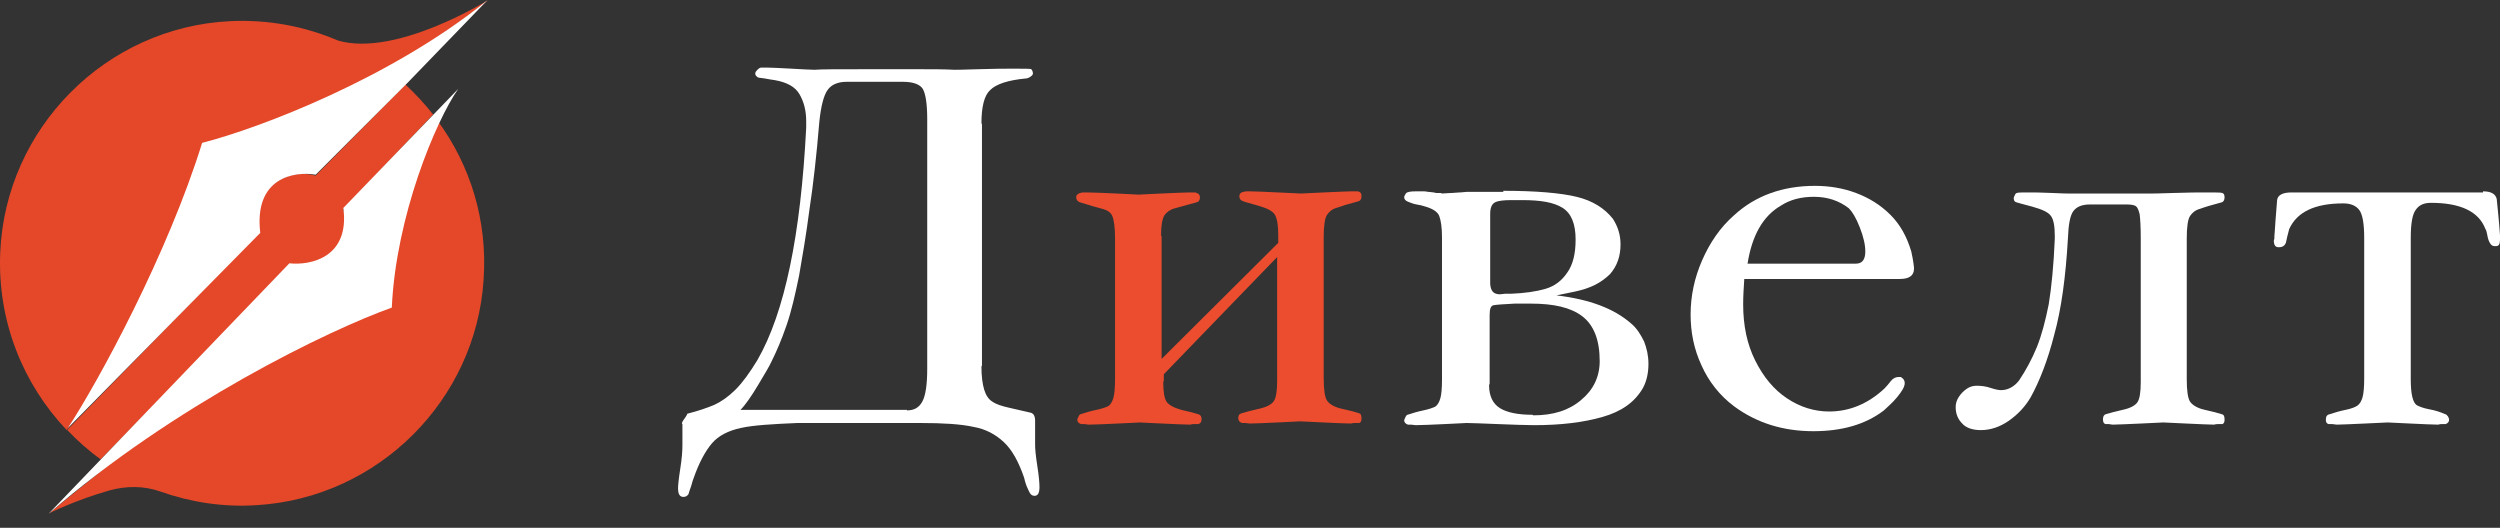
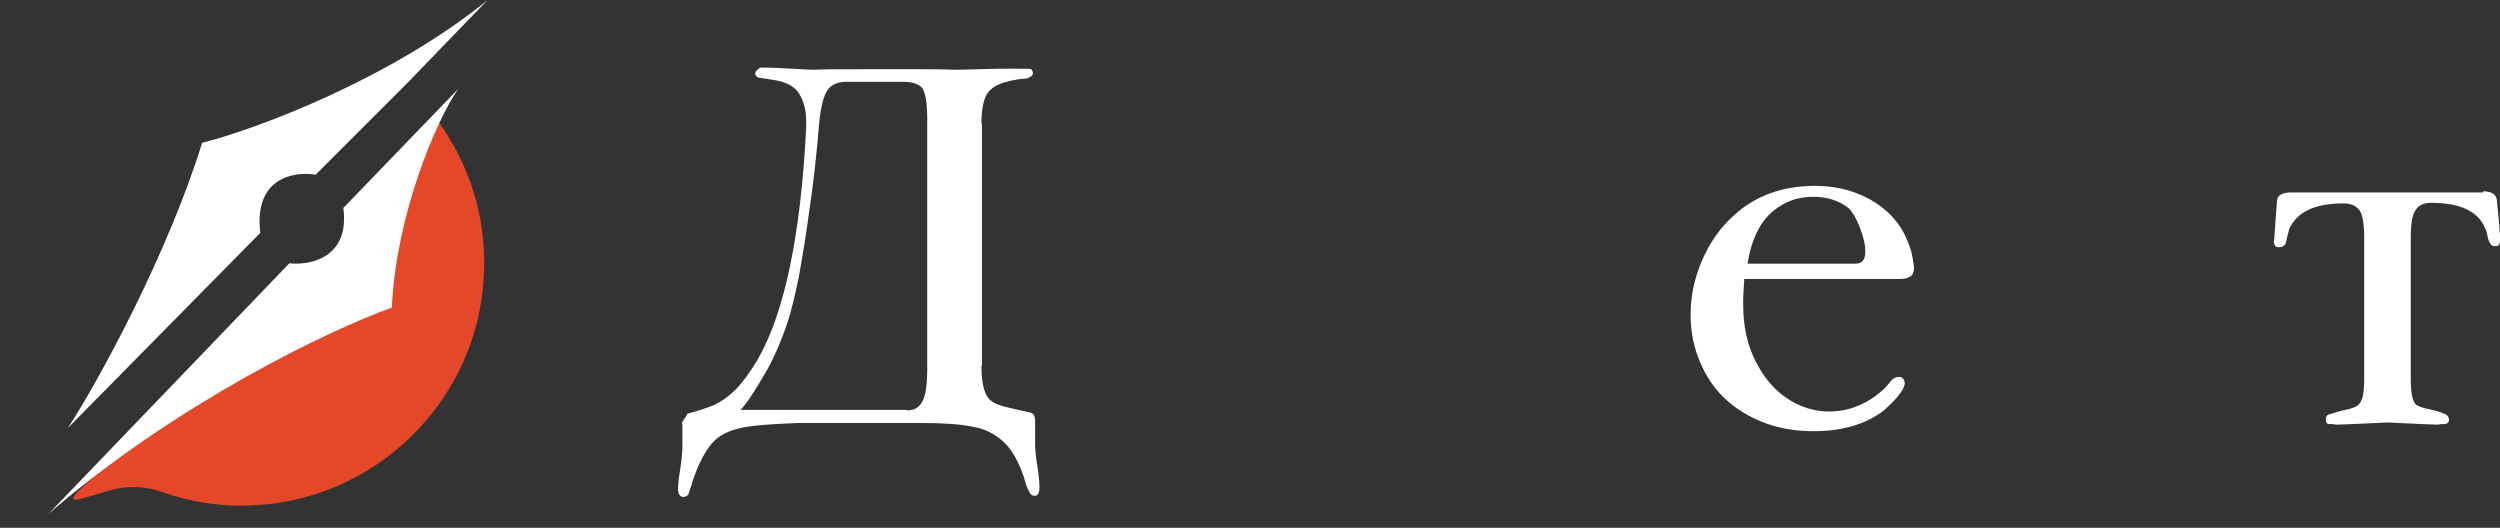
<svg xmlns="http://www.w3.org/2000/svg" width="90" height="19" viewBox="0 0 90 19" fill="none">
  <rect x="0" y="0" width="90" height="19" fill="#333333" stroke="none" />
-   <path d="M7.345 5.265C13.118 3.721 17.579 0 17.579 0C17.579 0 14.259 2.072 12.166 1.459C10.982 0.951 9.671 0.698 8.297 0.761C3.814 0.973 0.198 4.609 0.008 9.092C-0.098 11.566 0.833 13.828 2.397 15.478C4.681 12.813 7.345 5.265 7.345 5.265Z" fill="#E44829" />
-   <path d="M10.876 6.259C9.988 6.259 9.269 6.978 9.269 7.866C9.269 8.035 9.29 8.204 9.354 8.352L2.418 15.477C2.778 15.858 3.18 16.218 3.624 16.535L8.614 11.439L10.453 9.515C10.559 9.536 10.686 9.557 10.813 9.557C11.701 9.557 12.42 8.838 12.42 7.95C12.42 7.802 12.399 7.654 12.356 7.527L15.591 4.123C15.295 3.742 14.957 3.383 14.598 3.045L11.363 6.322C11.193 6.28 11.045 6.259 10.876 6.259Z" fill="#E44829" />
-   <path d="M14.048 10.974C10.454 12.179 6.373 14.928 3.899 16.746L1.763 18.48C1.763 18.48 2.736 17.994 3.941 17.655C4.554 17.486 5.189 17.486 5.781 17.698C6.859 18.078 8.043 18.269 9.269 18.184C13.625 17.909 17.135 14.399 17.41 10.065C17.558 7.929 16.924 5.942 15.761 4.356C14.323 7.168 14.048 10.974 14.048 10.974Z" fill="#E44829" />
+   <path d="M14.048 10.974C10.454 12.179 6.373 14.928 3.899 16.746C1.763 18.48 2.736 17.994 3.941 17.655C4.554 17.486 5.189 17.486 5.781 17.698C6.859 18.078 8.043 18.269 9.269 18.184C13.625 17.909 17.135 14.399 17.41 10.065C17.558 7.929 16.924 5.942 15.761 4.356C14.323 7.168 14.048 10.974 14.048 10.974Z" fill="#E44829" />
  <path d="M14.653 3L17.544 0.01C14.105 2.801 9.353 4.612 7.277 5.143C6.041 9.13 3.572 13.682 2.442 15.41L9.37 8.383C9.131 6.389 10.599 6.157 11.364 6.289L14.653 3Z" fill="white" />
  <path d="M16.497 3.199L12.36 7.486C12.6 9.28 11.164 9.562 10.417 9.479L1.745 18.5C6.28 14.563 11.862 11.871 14.105 11.074C14.254 7.785 15.683 4.362 16.497 3.199Z" fill="white" />
  <path d="M26.677 15.405C26.223 15.504 25.869 15.681 25.632 15.957C25.395 16.233 25.159 16.667 24.962 17.238C24.942 17.278 24.922 17.357 24.883 17.495C24.843 17.613 24.804 17.712 24.784 17.791C24.745 17.85 24.686 17.889 24.607 17.889C24.469 17.889 24.41 17.791 24.41 17.574C24.41 17.495 24.429 17.258 24.488 16.884C24.548 16.509 24.567 16.233 24.567 16.036V15.267L24.548 15.247C24.548 15.228 24.567 15.168 24.627 15.09C24.686 15.011 24.725 14.952 24.745 14.893C25.139 14.794 25.474 14.676 25.711 14.577C25.967 14.459 26.223 14.281 26.48 14.025C26.736 13.769 26.992 13.414 27.268 12.96C28.254 11.245 28.826 8.446 29.023 4.601V4.365C29.023 3.99 28.944 3.675 28.786 3.399C28.629 3.123 28.333 2.965 27.899 2.886C27.761 2.867 27.643 2.847 27.544 2.827C27.446 2.807 27.347 2.807 27.288 2.788C27.229 2.748 27.189 2.709 27.189 2.65C27.189 2.61 27.209 2.571 27.268 2.512C27.327 2.453 27.367 2.433 27.406 2.433H27.623C27.801 2.433 28.077 2.453 28.491 2.472C28.885 2.492 29.161 2.512 29.319 2.512C29.575 2.492 30.147 2.492 31.073 2.492C32.059 2.492 32.749 2.492 33.163 2.492C33.577 2.492 33.971 2.492 34.365 2.512C34.385 2.512 34.661 2.512 35.213 2.492C35.765 2.472 36.199 2.472 36.495 2.472C36.889 2.472 37.106 2.472 37.126 2.492C37.165 2.531 37.185 2.591 37.185 2.65C37.185 2.689 37.145 2.729 37.086 2.768C37.027 2.807 36.968 2.827 36.909 2.827C36.298 2.886 35.864 3.024 35.647 3.241C35.43 3.438 35.332 3.852 35.332 4.444C35.351 4.444 35.351 4.463 35.351 4.523V13.079C35.351 13.098 35.351 13.118 35.351 13.138C35.351 13.158 35.351 13.177 35.332 13.197C35.332 13.552 35.371 13.828 35.43 14.025C35.489 14.222 35.588 14.38 35.726 14.459C35.864 14.557 36.061 14.617 36.317 14.676C36.574 14.735 36.83 14.794 37.086 14.853C37.204 14.873 37.264 14.971 37.264 15.149V16.016C37.264 16.154 37.283 16.391 37.342 16.765C37.402 17.14 37.421 17.396 37.421 17.534C37.421 17.751 37.362 17.85 37.244 17.85C37.165 17.85 37.106 17.81 37.066 17.731C37.027 17.652 36.988 17.574 36.948 17.475C36.909 17.377 36.889 17.278 36.869 17.199C36.672 16.627 36.436 16.194 36.14 15.918C35.844 15.642 35.489 15.444 35.036 15.366C34.582 15.267 33.952 15.228 33.123 15.228H28.707C27.801 15.267 27.13 15.306 26.677 15.405ZM32.65 14.774C32.907 14.774 33.084 14.676 33.202 14.459C33.321 14.242 33.38 13.848 33.38 13.276V4.286C33.38 3.734 33.321 3.379 33.222 3.202C33.123 3.044 32.887 2.945 32.512 2.945H30.482C30.166 2.945 29.93 3.044 29.792 3.241C29.654 3.438 29.555 3.813 29.496 4.385C29.398 5.567 29.279 6.632 29.141 7.539C29.023 8.446 28.885 9.254 28.767 9.924C28.629 10.595 28.491 11.206 28.313 11.718C28.136 12.231 27.958 12.645 27.781 13C27.702 13.177 27.525 13.473 27.288 13.867C27.051 14.262 26.835 14.577 26.657 14.755H32.65V14.774Z" fill="white" />
-   <path d="M41.897 13.473V13.631C41.897 13.65 41.897 13.67 41.897 13.69C41.897 13.71 41.897 13.729 41.877 13.749C41.877 14.104 41.916 14.341 41.995 14.459C42.074 14.577 42.251 14.676 42.527 14.755C42.803 14.814 43.02 14.873 43.139 14.912C43.217 14.932 43.257 14.991 43.257 15.09C43.257 15.188 43.217 15.247 43.139 15.267C43.099 15.267 43.06 15.267 43.001 15.267C42.941 15.267 42.902 15.267 42.843 15.287C42.665 15.287 42.31 15.267 41.837 15.247C41.344 15.228 41.088 15.208 41.029 15.208C40.99 15.208 40.714 15.228 40.24 15.247C39.767 15.267 39.413 15.287 39.196 15.287C39.136 15.287 39.077 15.267 39.038 15.267C38.998 15.267 38.959 15.267 38.92 15.267C38.841 15.247 38.782 15.188 38.782 15.109C38.782 15.09 38.801 15.05 38.821 15.011C38.841 14.952 38.88 14.912 38.9 14.912C39.077 14.853 39.275 14.794 39.472 14.755C39.669 14.715 39.827 14.656 39.905 14.617C39.984 14.557 40.043 14.459 40.083 14.321C40.122 14.183 40.142 13.946 40.142 13.65V8.584C40.142 8.19 40.102 7.914 40.043 7.776C39.984 7.638 39.846 7.559 39.688 7.519C39.531 7.48 39.255 7.401 38.88 7.283C38.801 7.263 38.742 7.184 38.742 7.105C38.742 7.026 38.782 6.987 38.88 6.948C38.92 6.948 38.939 6.928 38.979 6.928C38.998 6.928 39.058 6.928 39.156 6.928C39.373 6.928 39.728 6.948 40.201 6.967C40.674 6.987 40.95 7.007 40.99 7.007C41.029 7.007 41.305 6.987 41.798 6.967C42.291 6.948 42.626 6.928 42.803 6.928C42.882 6.928 42.941 6.928 42.981 6.928C43.02 6.928 43.06 6.928 43.079 6.948C43.158 6.967 43.198 7.026 43.198 7.105C43.198 7.204 43.158 7.263 43.079 7.283C42.724 7.381 42.449 7.46 42.291 7.5C42.133 7.539 41.995 7.638 41.916 7.756C41.837 7.894 41.798 8.13 41.798 8.485C41.818 8.485 41.818 8.505 41.818 8.564V12.921L46.017 8.742V8.466C46.017 8.111 45.977 7.874 45.899 7.736C45.82 7.598 45.623 7.5 45.287 7.401C44.952 7.302 44.775 7.263 44.755 7.243C44.676 7.224 44.617 7.164 44.617 7.066C44.617 6.987 44.657 6.928 44.755 6.908C44.795 6.908 44.834 6.888 44.854 6.888C44.893 6.888 44.933 6.888 45.011 6.888C45.189 6.888 45.524 6.908 46.017 6.928C46.51 6.948 46.766 6.967 46.825 6.967C46.884 6.967 47.16 6.948 47.653 6.928C48.146 6.908 48.481 6.888 48.659 6.888C48.737 6.888 48.797 6.888 48.836 6.888C48.876 6.888 48.915 6.888 48.935 6.908C48.994 6.928 49.014 6.987 49.014 7.066C49.014 7.164 48.974 7.224 48.915 7.243C48.54 7.342 48.284 7.421 48.126 7.48C47.969 7.519 47.85 7.618 47.772 7.736C47.693 7.854 47.653 8.13 47.653 8.544V13.611C47.653 14.025 47.693 14.301 47.772 14.419C47.85 14.538 48.028 14.656 48.304 14.715C48.58 14.774 48.797 14.833 48.915 14.873C48.994 14.893 49.014 14.952 49.014 15.07C49.014 15.149 48.994 15.208 48.935 15.228C48.895 15.228 48.856 15.228 48.797 15.228C48.757 15.228 48.698 15.228 48.639 15.247C48.442 15.247 48.107 15.228 47.633 15.208C47.16 15.188 46.884 15.169 46.806 15.169C46.746 15.169 46.47 15.188 45.997 15.208C45.524 15.228 45.189 15.247 44.992 15.247C44.933 15.247 44.893 15.228 44.834 15.228C44.775 15.228 44.755 15.228 44.716 15.228C44.637 15.208 44.578 15.149 44.578 15.05C44.578 14.952 44.617 14.893 44.716 14.873C44.854 14.833 45.051 14.774 45.327 14.715C45.603 14.656 45.78 14.557 45.859 14.439C45.938 14.321 45.977 14.084 45.977 13.71V9.254L41.897 13.473Z" fill="#EC4D2E" />
-   <path d="M54.12 6.869C55.303 6.869 56.19 6.948 56.761 7.086C57.333 7.224 57.767 7.5 58.062 7.874C58.24 8.15 58.339 8.446 58.339 8.801C58.339 9.215 58.22 9.57 57.964 9.865C57.806 10.023 57.609 10.161 57.412 10.26C57.215 10.358 56.978 10.437 56.702 10.496C56.426 10.555 56.209 10.595 56.032 10.634C57.215 10.772 58.102 11.107 58.713 11.64C58.93 11.817 59.068 12.054 59.186 12.29C59.285 12.546 59.344 12.803 59.344 13.098C59.344 13.414 59.285 13.71 59.147 13.966C58.851 14.479 58.378 14.814 57.688 15.011C56.998 15.208 56.19 15.306 55.224 15.306C54.908 15.306 54.474 15.287 53.922 15.267C53.37 15.247 52.996 15.228 52.799 15.228C52.759 15.228 52.483 15.247 52.01 15.267C51.537 15.287 51.182 15.306 50.965 15.306C50.906 15.306 50.847 15.287 50.808 15.287C50.768 15.287 50.729 15.287 50.689 15.287C50.61 15.267 50.551 15.208 50.551 15.129C50.551 15.109 50.571 15.07 50.591 15.03C50.61 14.971 50.65 14.932 50.67 14.932C50.847 14.873 51.044 14.814 51.241 14.774C51.438 14.735 51.596 14.676 51.675 14.636C51.754 14.577 51.813 14.479 51.852 14.341C51.892 14.203 51.912 13.966 51.912 13.67V8.544C51.912 8.19 51.872 7.933 51.813 7.776C51.754 7.618 51.557 7.5 51.261 7.421C51.202 7.401 51.123 7.381 51.005 7.362C50.886 7.342 50.788 7.302 50.689 7.263C50.591 7.224 50.551 7.164 50.551 7.105C50.551 7.066 50.571 7.026 50.61 6.967C50.65 6.908 50.768 6.888 50.985 6.888C51.084 6.888 51.162 6.888 51.222 6.888C51.281 6.888 51.34 6.888 51.419 6.908C51.498 6.908 51.557 6.928 51.616 6.928C51.675 6.948 51.714 6.948 51.734 6.948C51.774 6.948 51.813 6.948 51.833 6.948C51.852 6.948 51.892 6.948 51.912 6.967C52.01 6.967 52.109 6.948 52.227 6.948C52.345 6.948 52.444 6.928 52.542 6.928C52.641 6.928 52.72 6.908 52.799 6.908C52.878 6.908 52.956 6.908 53.094 6.908H54.12V6.869ZM53.607 13.867C53.607 14.262 53.745 14.538 54.001 14.695C54.258 14.853 54.652 14.932 55.164 14.932L55.204 14.952C55.914 14.952 56.485 14.774 56.919 14.4C57.353 14.045 57.589 13.572 57.589 13C57.589 12.231 57.373 11.699 56.959 11.383C56.544 11.068 55.933 10.93 55.105 10.93H54.534C54.12 10.95 53.863 10.969 53.765 10.989C53.666 11.009 53.627 11.127 53.627 11.344V13.808L53.607 13.867ZM54.001 10.595C54.06 10.595 54.12 10.575 54.179 10.575C54.238 10.575 54.317 10.575 54.396 10.575C54.889 10.555 55.303 10.496 55.638 10.398C55.973 10.299 56.229 10.102 56.426 9.806C56.623 9.53 56.722 9.136 56.722 8.623C56.722 8.052 56.564 7.677 56.249 7.48C55.933 7.283 55.46 7.204 54.81 7.204H54.415C54.139 7.204 53.942 7.224 53.824 7.283C53.706 7.342 53.647 7.48 53.647 7.697V10.22C53.666 10.476 53.765 10.595 54.001 10.595Z" fill="white" />
  <path d="M62.754 10.95C62.754 11.718 62.892 12.389 63.188 12.98C63.484 13.572 63.858 14.025 64.332 14.34C64.805 14.656 65.317 14.814 65.85 14.814C66.579 14.814 67.249 14.538 67.841 13.986C67.92 13.907 67.999 13.808 68.077 13.71C68.156 13.611 68.255 13.572 68.353 13.572C68.373 13.572 68.393 13.572 68.412 13.572C68.432 13.572 68.452 13.572 68.452 13.591C68.531 13.631 68.57 13.71 68.57 13.788C68.57 13.926 68.472 14.084 68.294 14.301C68.117 14.518 67.939 14.656 67.821 14.774C67.151 15.287 66.303 15.523 65.278 15.523C64.194 15.523 63.247 15.228 62.439 14.636C61.907 14.242 61.512 13.729 61.256 13.158C60.98 12.566 60.862 11.955 60.862 11.324C60.862 10.654 61 10.003 61.276 9.372C61.552 8.741 61.926 8.189 62.419 7.756C63.188 7.046 64.174 6.691 65.337 6.691C65.85 6.691 66.343 6.77 66.816 6.947C67.289 7.125 67.703 7.381 68.058 7.736C68.412 8.091 68.649 8.525 68.807 9.057C68.886 9.412 68.905 9.629 68.905 9.668C68.905 9.924 68.728 10.043 68.393 10.043H62.794C62.774 10.358 62.754 10.654 62.754 10.95ZM66.816 9.491C67.032 9.491 67.151 9.353 67.151 9.057C67.151 8.82 67.092 8.544 66.954 8.189C66.816 7.835 66.678 7.618 66.559 7.499C66.204 7.223 65.79 7.085 65.298 7.085C64.844 7.085 64.45 7.184 64.115 7.401C63.464 7.775 63.07 8.485 62.912 9.491H66.816Z" fill="white" />
-   <path d="M73.322 12.507C73.499 12.073 73.637 11.541 73.755 10.95C73.854 10.338 73.933 9.55 73.972 8.603V8.485C73.972 8.15 73.933 7.913 73.834 7.775C73.736 7.637 73.519 7.539 73.164 7.44C72.809 7.342 72.632 7.302 72.592 7.283C72.513 7.263 72.494 7.204 72.494 7.125C72.494 7.105 72.513 7.066 72.533 7.026C72.553 6.967 72.592 6.947 72.612 6.947C72.632 6.928 72.789 6.928 73.026 6.928C73.203 6.928 73.499 6.928 73.874 6.947C74.248 6.967 74.445 6.967 74.485 6.967H77.442C77.462 6.967 77.738 6.967 78.25 6.947C78.763 6.928 79.157 6.928 79.433 6.928C79.768 6.928 79.965 6.928 80.005 6.947C80.064 6.967 80.084 7.026 80.084 7.105C80.084 7.204 80.044 7.263 79.985 7.283C79.611 7.381 79.354 7.46 79.197 7.519C79.039 7.559 78.921 7.657 78.842 7.775C78.763 7.894 78.723 8.17 78.723 8.584V13.65C78.723 14.064 78.763 14.34 78.842 14.459C78.921 14.577 79.098 14.695 79.374 14.754C79.65 14.814 79.867 14.873 79.985 14.912C80.064 14.932 80.084 14.991 80.084 15.109C80.084 15.188 80.064 15.247 80.005 15.267C79.965 15.267 79.926 15.267 79.867 15.267C79.827 15.267 79.768 15.267 79.709 15.287C79.532 15.287 79.177 15.267 78.704 15.247C78.231 15.228 77.935 15.208 77.876 15.208C77.817 15.208 77.56 15.228 77.067 15.247C76.575 15.267 76.239 15.287 76.062 15.287C76.003 15.287 75.963 15.267 75.924 15.267C75.885 15.267 75.845 15.267 75.806 15.267C75.727 15.247 75.707 15.188 75.707 15.09C75.707 14.991 75.746 14.932 75.806 14.912C75.944 14.873 76.141 14.814 76.417 14.754C76.693 14.695 76.87 14.597 76.949 14.478C77.028 14.36 77.067 14.124 77.067 13.749V8.564C77.067 8.15 77.048 7.874 77.028 7.716C76.989 7.559 76.949 7.46 76.89 7.421C76.831 7.381 76.713 7.361 76.575 7.361H75.234C74.958 7.361 74.761 7.44 74.642 7.598C74.524 7.756 74.465 8.071 74.445 8.584C74.366 9.964 74.209 11.127 73.952 12.053C73.716 12.98 73.42 13.729 73.105 14.301C72.908 14.636 72.651 14.912 72.316 15.149C72.001 15.366 71.665 15.484 71.311 15.484C71.015 15.484 70.778 15.405 70.64 15.247C70.483 15.09 70.404 14.892 70.404 14.656C70.404 14.518 70.443 14.4 70.522 14.281C70.601 14.163 70.7 14.064 70.818 13.986C70.936 13.907 71.054 13.887 71.173 13.887C71.33 13.887 71.488 13.907 71.665 13.966C71.843 14.025 71.961 14.045 72.04 14.045C72.277 14.045 72.513 13.926 72.691 13.69C72.927 13.335 73.144 12.941 73.322 12.507Z" fill="white" />
  <path d="M89.389 6.888C89.685 6.888 89.842 6.987 89.882 7.164C89.901 7.362 89.921 7.559 89.941 7.756C89.961 7.953 89.98 8.19 90 8.466V8.623C90 8.781 89.961 8.86 89.862 8.86H89.803C89.724 8.86 89.685 8.82 89.645 8.761C89.606 8.702 89.566 8.604 89.547 8.485C89.527 8.367 89.507 8.288 89.468 8.229C89.231 7.618 88.581 7.302 87.516 7.302C87.26 7.302 87.082 7.381 86.964 7.559C86.846 7.716 86.787 8.052 86.787 8.564V13.631C86.787 13.927 86.806 14.143 86.846 14.301C86.885 14.459 86.944 14.557 87.023 14.597C87.102 14.636 87.24 14.695 87.457 14.735C87.674 14.774 87.851 14.833 88.029 14.912C88.068 14.912 88.088 14.952 88.127 14.991C88.147 15.031 88.167 15.07 88.167 15.109C88.167 15.188 88.127 15.228 88.048 15.267C88.029 15.267 87.989 15.267 87.93 15.267C87.871 15.267 87.831 15.267 87.772 15.287C87.575 15.287 87.24 15.267 86.767 15.247C86.294 15.228 86.018 15.208 85.959 15.208C85.899 15.208 85.623 15.228 85.13 15.247C84.638 15.267 84.302 15.287 84.125 15.287C84.066 15.287 84.007 15.267 83.967 15.267C83.928 15.267 83.869 15.267 83.829 15.267C83.751 15.247 83.731 15.188 83.731 15.109C83.731 14.991 83.77 14.932 83.869 14.912C84.046 14.853 84.243 14.794 84.441 14.755C84.638 14.715 84.795 14.656 84.874 14.597C84.953 14.538 85.012 14.439 85.052 14.301C85.091 14.163 85.111 13.927 85.111 13.631V8.564C85.111 8.052 85.052 7.716 84.933 7.559C84.815 7.401 84.618 7.322 84.362 7.322C83.317 7.322 82.686 7.638 82.41 8.249C82.351 8.466 82.311 8.643 82.292 8.742C82.252 8.84 82.173 8.899 82.055 8.899H82.016C81.917 8.899 81.858 8.82 81.858 8.663C81.858 8.643 81.878 8.604 81.878 8.584C81.878 8.564 81.878 8.525 81.878 8.505C81.897 8.347 81.897 8.17 81.917 7.953C81.937 7.736 81.957 7.48 81.976 7.204C81.996 7.026 82.173 6.928 82.489 6.928H89.389V6.888Z" fill="white" />
</svg>